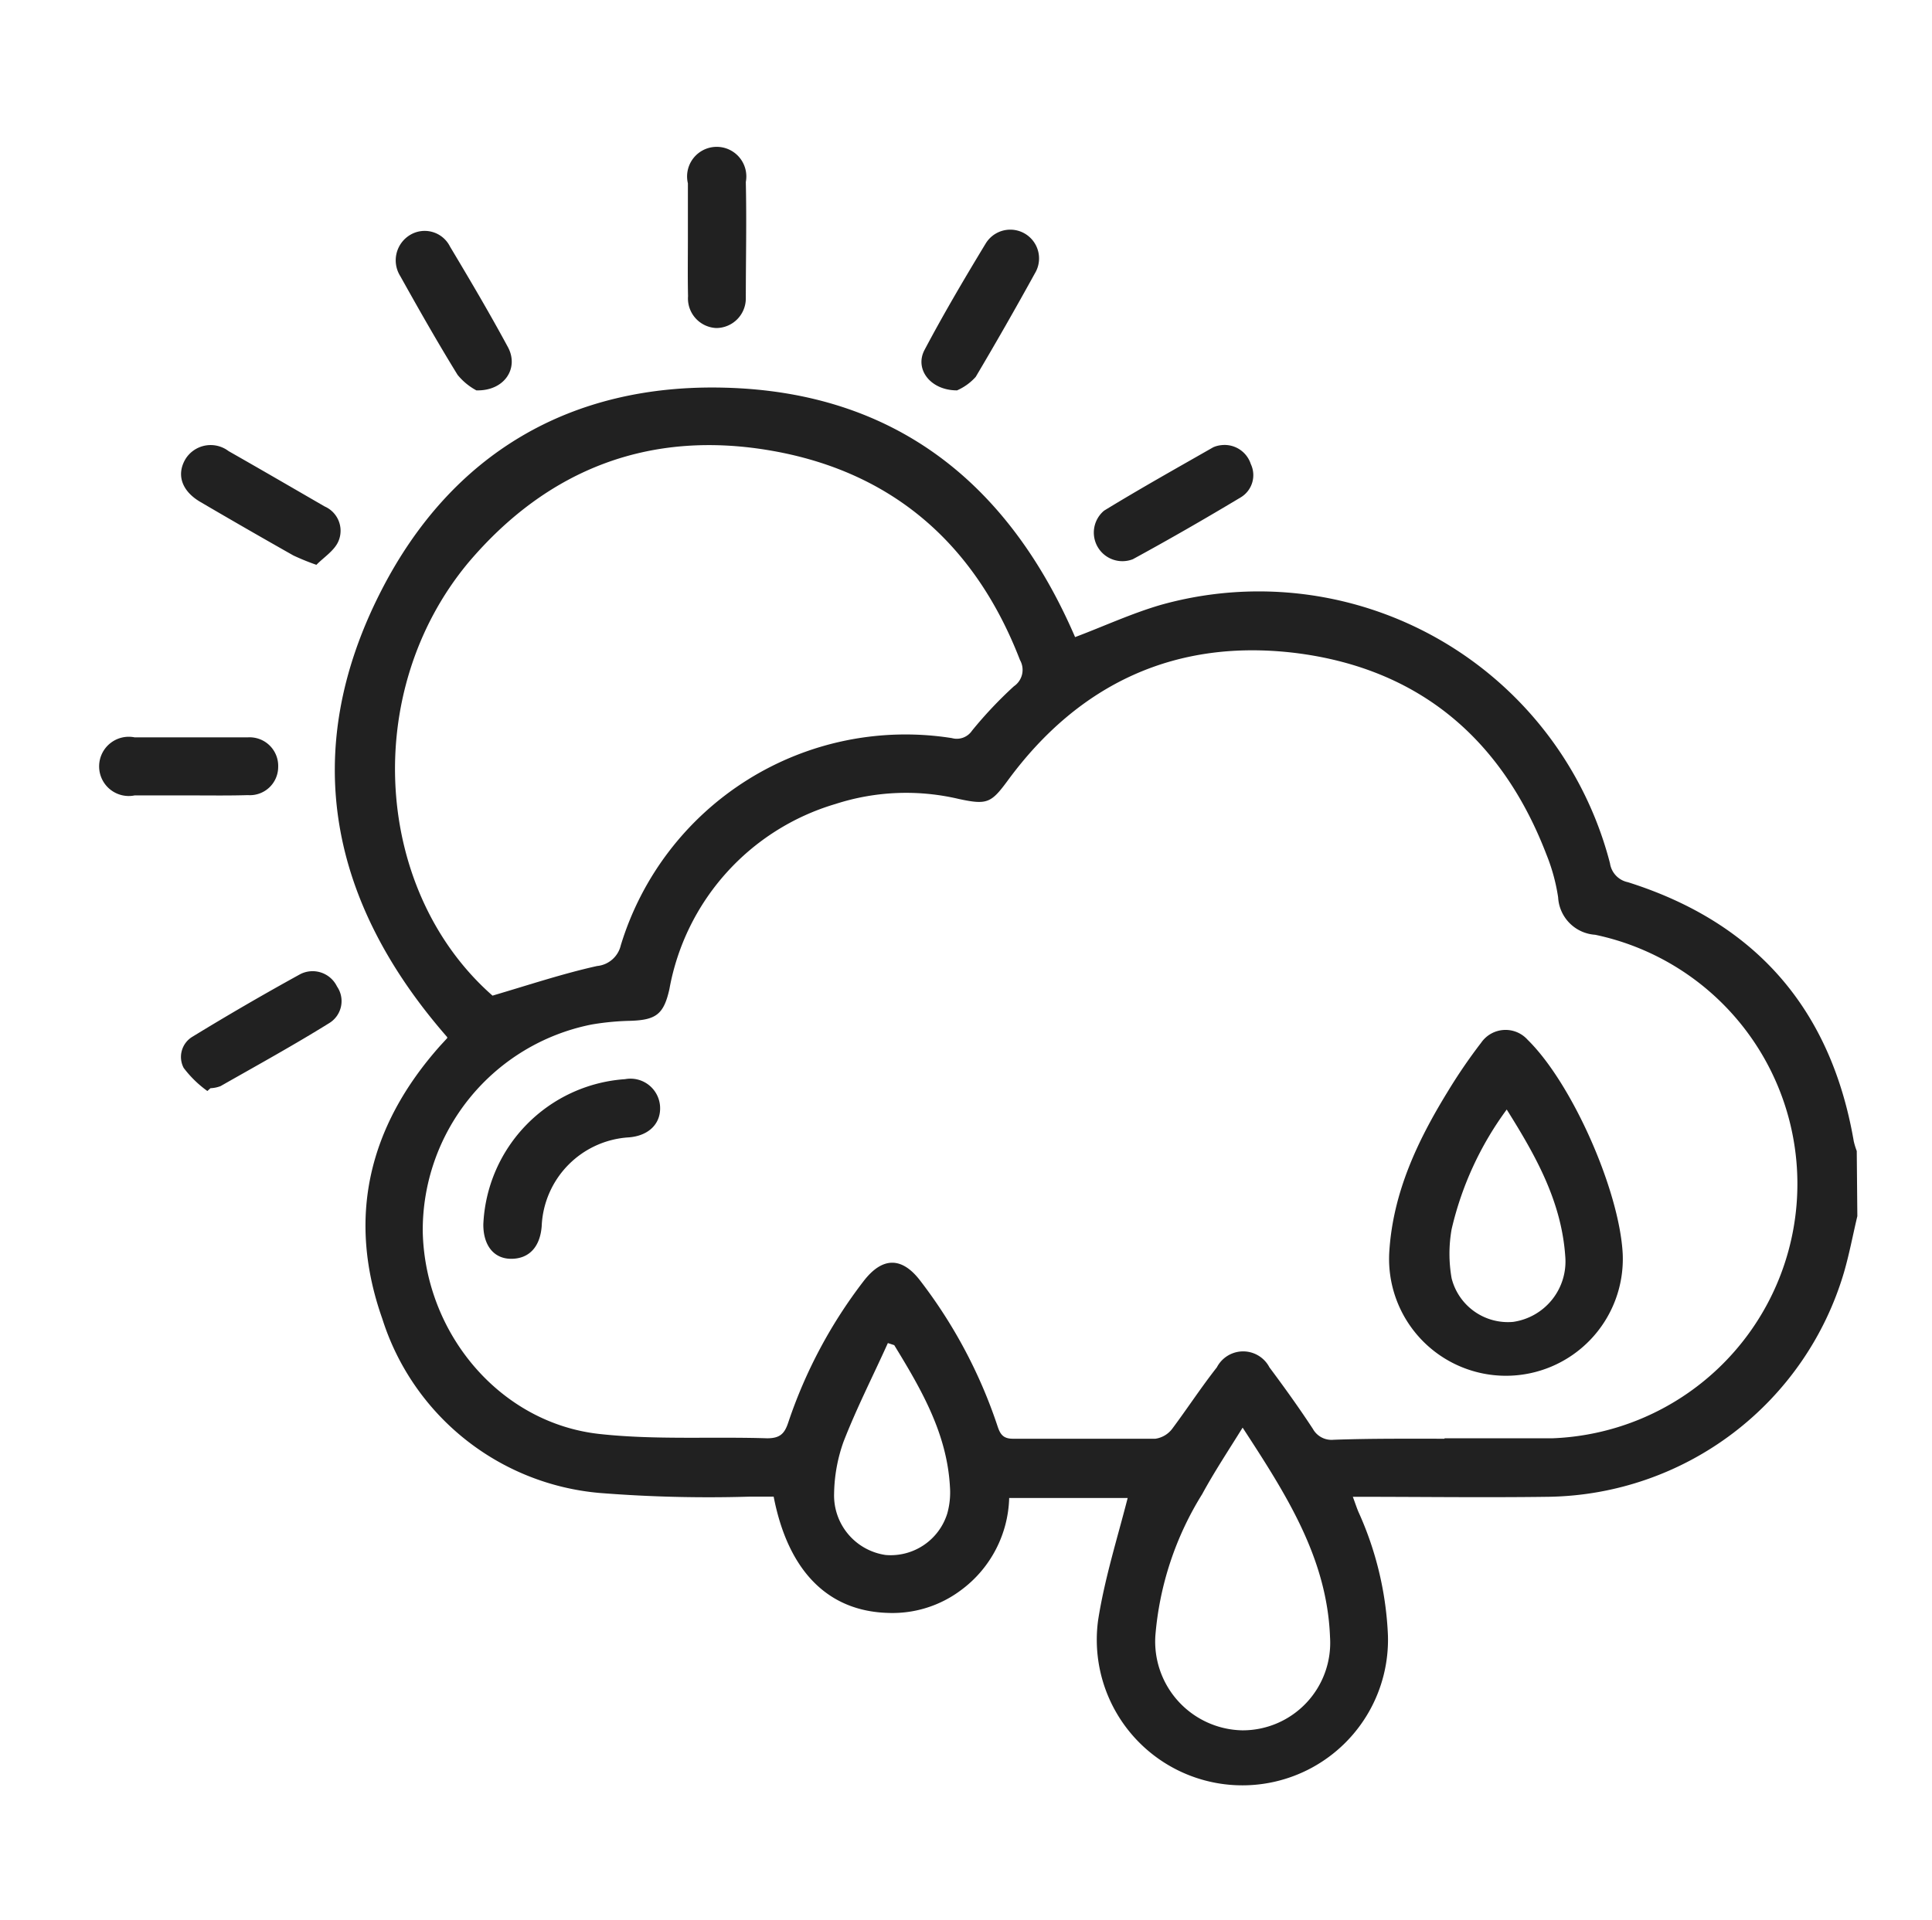
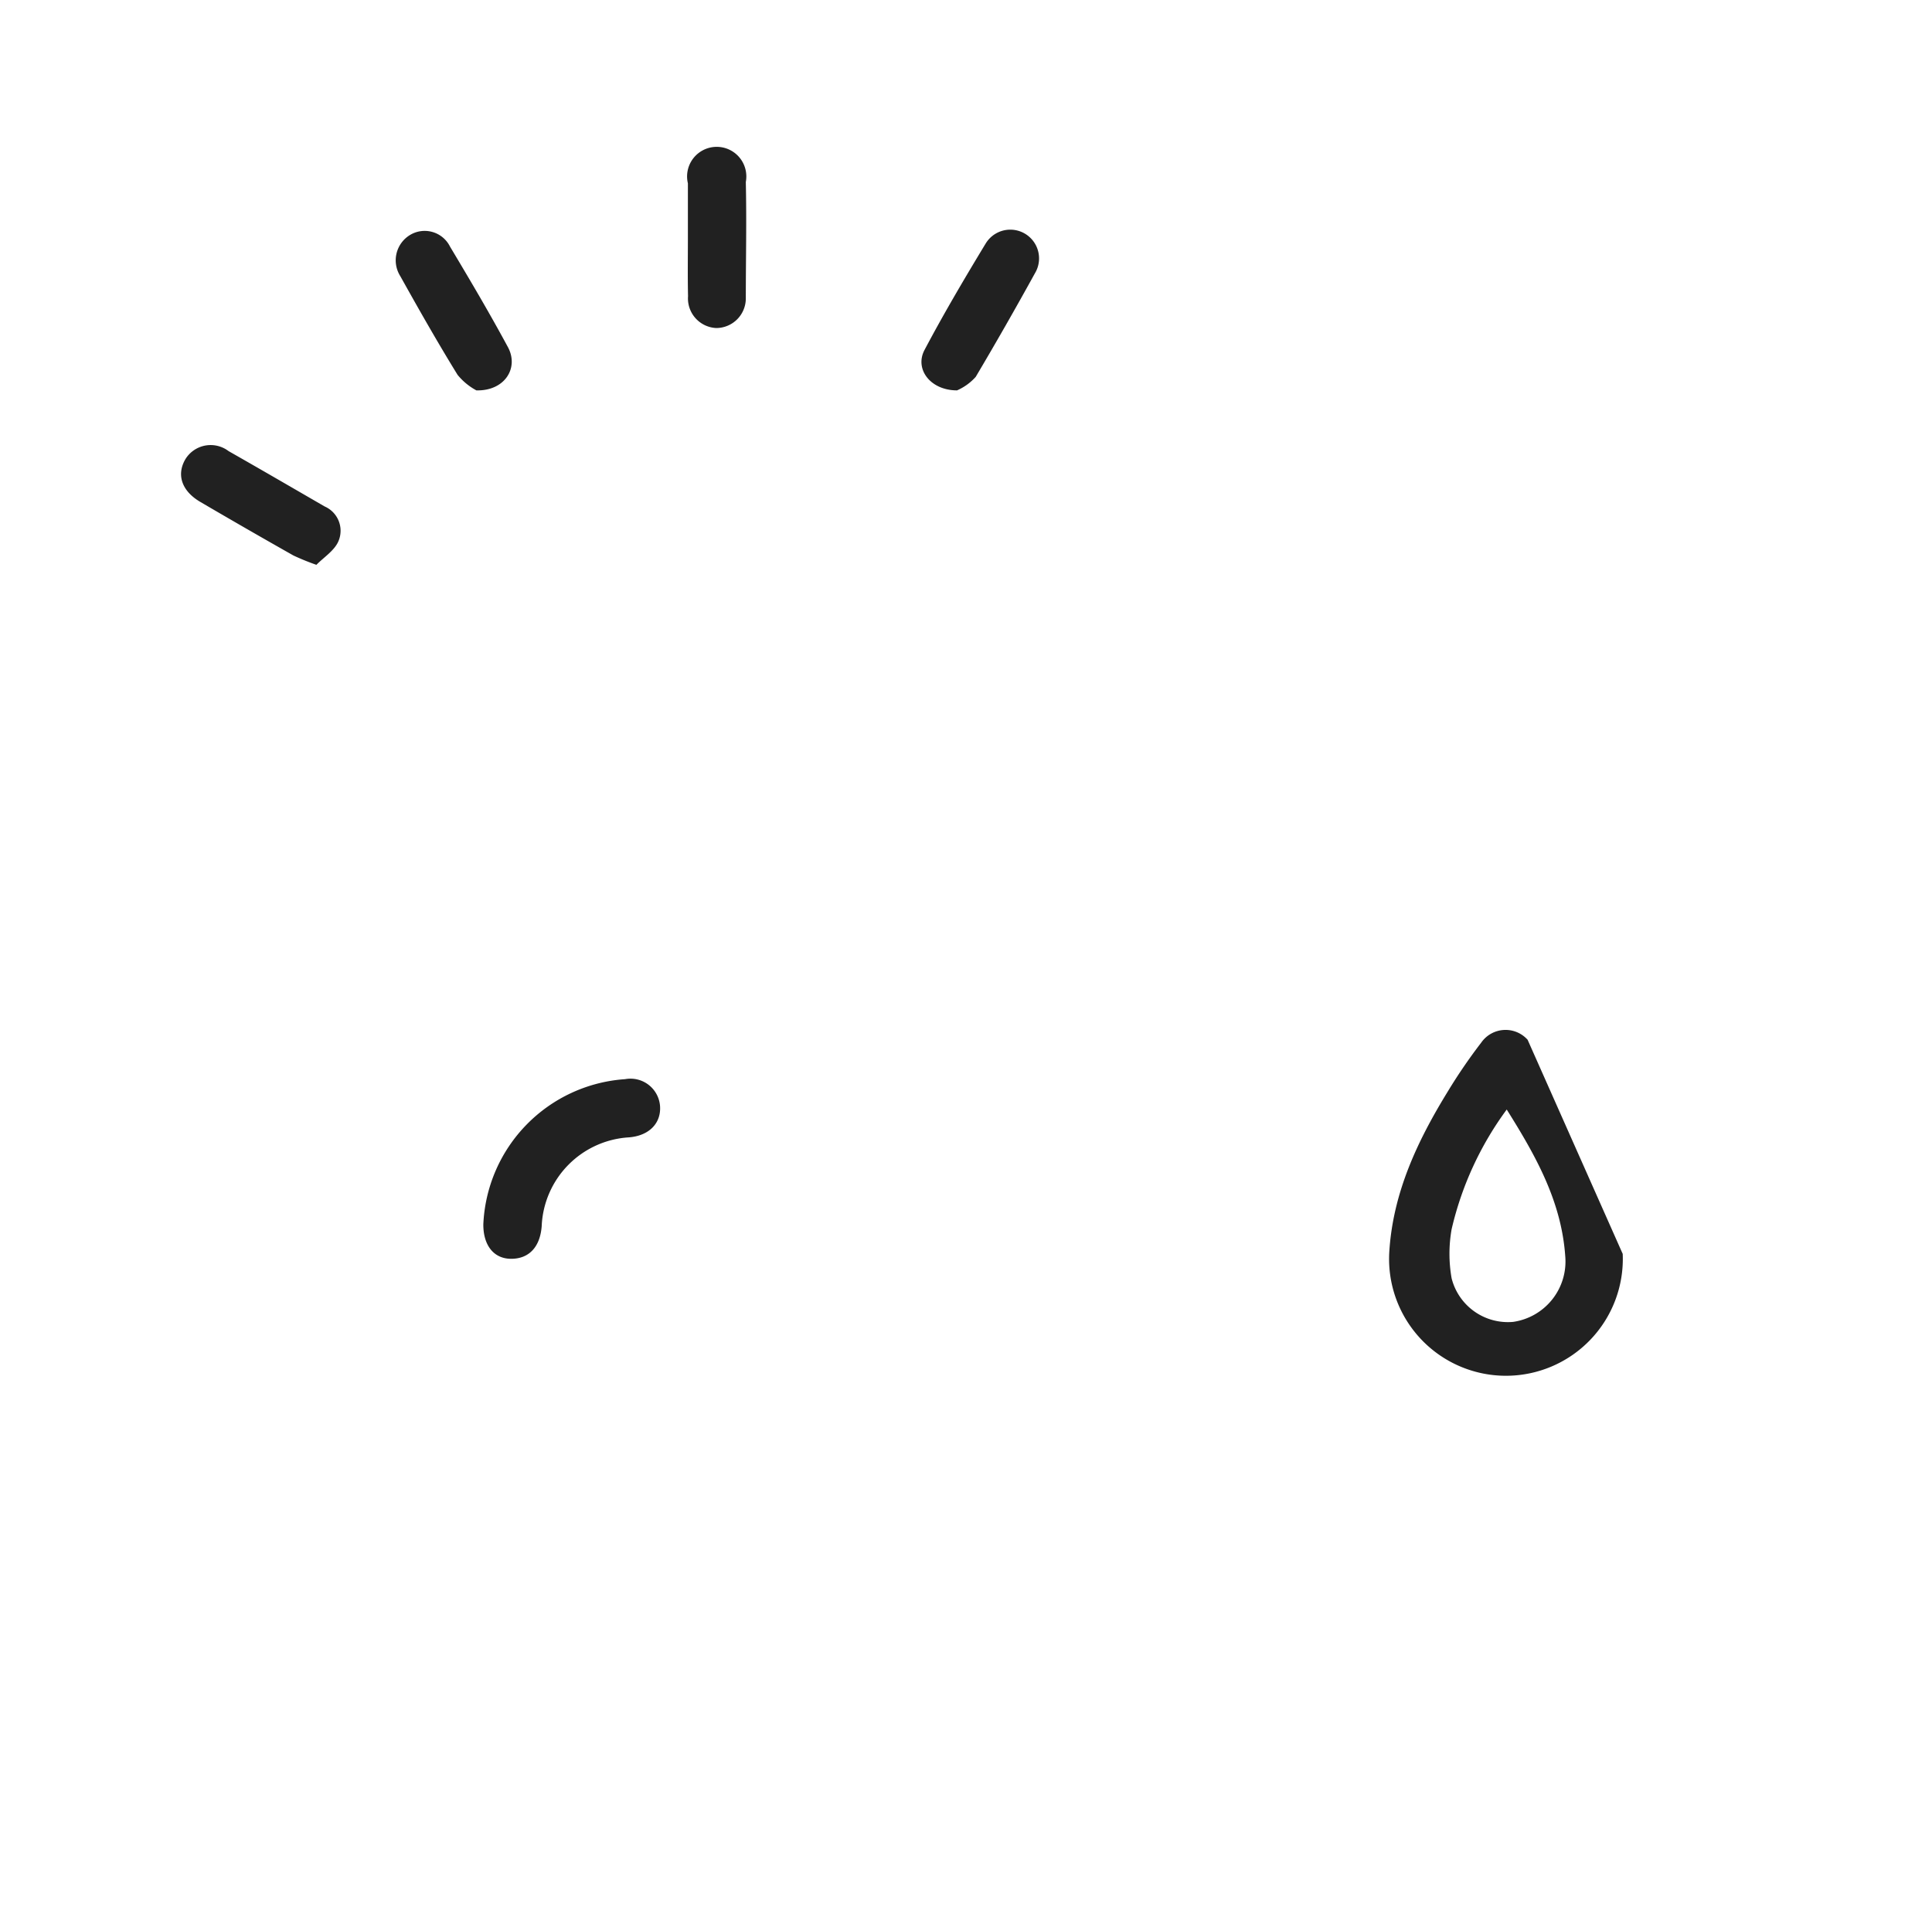
<svg xmlns="http://www.w3.org/2000/svg" id="Layer_1" data-name="Layer 1" viewBox="0 0 130.43 129.65">
  <defs>
    <style>.cls-1{fill:#212121;}</style>
  </defs>
-   <path class="cls-1" d="M125.39,82.12c-.3,1.26-.54,2.55-.9,3.79a21.13,21.13,0,0,1-19.93,15.16c-4.35.06-8.7,0-13.23,0,.15.4.25.71.37,1a22.43,22.43,0,0,1,2,8.36,9.83,9.83,0,1,1-19.57-1c.43-2.79,1.29-5.51,2-8.28h-8a8,8,0,0,1-3.22,6.2,7.71,7.71,0,0,1-5,1.56c-4-.13-6.7-2.8-7.68-7.85H50.62a92.9,92.9,0,0,1-10.16-.25A16.93,16.93,0,0,1,25.81,89.05c-2.41-6.82-.93-13,3.91-18.44l.47-.51a.5.5,0,0,0,0-.07C22.3,61,20.15,50.84,25.71,39.94,30.46,30.62,38.55,25.88,49,26.18c11.48.32,19.12,6.5,23.58,16.84,1.92-.72,3.83-1.61,5.84-2.19a24.49,24.49,0,0,1,30.27,17.46,1.53,1.53,0,0,0,1.21,1.28q12.94,4.09,15.25,17.5a4.88,4.88,0,0,0,.2.65Zm-27.87,15h0c2.43,0,4.86,0,7.28,0a17.19,17.19,0,0,0,2.89-34,2.68,2.68,0,0,1-2.5-2.53,12.77,12.77,0,0,0-.79-2.89c-3-7.82-8.62-12.55-16.88-13.6-8.07-1-14.64,2-19.49,8.61-1.12,1.52-1.39,1.65-3.3,1.24a15.5,15.5,0,0,0-8.33.34A16,16,0,0,0,45.19,66.8c-.38,1.68-.89,2.07-2.61,2.13a17.75,17.75,0,0,0-2.64.25,14.16,14.16,0,0,0-11.4,14c.16,6.9,5.24,12.92,11.94,13.65,3.74.41,7.54.17,11.31.29.88,0,1.18-.32,1.43-1.08a32.65,32.65,0,0,1,5.08-9.53c1.27-1.65,2.59-1.67,3.85,0a33.37,33.37,0,0,1,5.18,9.75c.18.55.36.9,1.08.89,3.19,0,6.39,0,9.59,0a1.73,1.73,0,0,0,1.15-.69c1-1.34,1.94-2.78,3-4.13a2,2,0,0,1,3.55,0c1,1.34,2,2.73,2.93,4.15a1.44,1.44,0,0,0,1.4.74C92.51,97.13,95,97.15,97.52,97.15ZM33.25,67.23c2.51-.74,4.76-1.49,7.06-2a1.82,1.82,0,0,0,1.6-1.4A20.09,20.09,0,0,1,64.26,49.84a1.24,1.24,0,0,0,1.36-.5,28,28,0,0,1,2.83-3,1.34,1.34,0,0,0,.41-1.77c-3-7.78-8.55-12.69-16.74-14.13S37,31.63,31.61,38C24.34,46.75,25.26,60.21,33.25,67.23ZM83.89,96.4c-1,1.61-1.92,3-2.73,4.49A21.34,21.34,0,0,0,78,110.44a6,6,0,0,0,5.86,6.4,5.91,5.91,0,0,0,5.93-6.3C89.59,105.19,86.81,100.88,83.89,96.4ZM60.37,90.83l-.43-.14c-1,2.22-2.12,4.41-3,6.68a10.88,10.88,0,0,0-.63,3.5A4.06,4.06,0,0,0,59.79,105a4,4,0,0,0,4.16-2.8,5.28,5.28,0,0,0,.18-1.82C63.93,96.78,62.18,93.79,60.37,90.83Z" />
  <path class="cls-1" d="M21.36,38.14a16.43,16.43,0,0,1-1.55-.63q-3.15-1.78-6.29-3.62c-1.26-.74-1.62-1.84-1-2.89a2,2,0,0,1,2.91-.54c2.18,1.24,4.33,2.49,6.49,3.74a1.79,1.79,0,0,1,.93,2.34C22.58,37.18,21.86,37.63,21.36,38.14Z" />
  <path class="cls-1" d="M64.61,26.36c-1.81,0-2.87-1.44-2.2-2.72,1.29-2.44,2.7-4.83,4.13-7.19a1.94,1.94,0,0,1,3.33,2c-1.3,2.36-2.63,4.69-4,7A3.67,3.67,0,0,1,64.61,26.36Z" />
-   <path class="cls-1" d="M82.44,30.06a1.86,1.86,0,0,1,2,1.27,1.75,1.75,0,0,1-.67,2.25c-2.4,1.44-4.83,2.84-7.29,4.18a1.93,1.93,0,0,1-1.94-3.28c2.42-1.48,4.9-2.87,7.37-4.28A1.81,1.81,0,0,1,82.44,30.06Z" />
-   <path class="cls-1" d="M12.91,53.71c-1.27,0-2.55,0-3.82,0a2,2,0,1,1,0-3.92c2.55,0,5.09,0,7.64,0a1.93,1.93,0,0,1,2.05,2,1.91,1.91,0,0,1-2.05,1.9C15.45,53.73,14.18,53.71,12.91,53.71Z" />
  <path class="cls-1" d="M32.16,26.36a4.2,4.2,0,0,1-1.27-1.05c-1.35-2.19-2.62-4.43-3.87-6.67a2,2,0,0,1,.69-2.79,1.91,1.91,0,0,1,2.67.8c1.34,2.24,2.67,4.49,3.91,6.79C35.05,24.85,34.07,26.41,32.16,26.36Z" />
  <path class="cls-1" d="M46.44,16.08c0-1.23,0-2.47,0-3.7a2,2,0,1,1,3.91-.09c.06,2.62,0,5.24,0,7.86a2,2,0,0,1-2,2A2,2,0,0,1,46.45,20C46.42,18.7,46.44,17.39,46.44,16.08Z" />
-   <path class="cls-1" d="M14,73.67a7.42,7.42,0,0,1-1.6-1.56A1.59,1.59,0,0,1,13,70q3.58-2.19,7.27-4.22a1.83,1.83,0,0,1,2.48.83,1.74,1.74,0,0,1-.5,2.46c-2.41,1.5-4.9,2.87-7.36,4.27a2.11,2.11,0,0,1-.68.14Z" />
-   <path class="cls-1" d="M109.55,84.67a7.89,7.89,0,1,1-15.76-.11c.24-4,1.89-7.5,3.94-10.84A36.4,36.4,0,0,1,100,70.4a2,2,0,0,1,3.13-.19C106.14,73.16,109.33,80.4,109.55,84.67Zm-7.83-9.75A22,22,0,0,0,98,83a9.5,9.5,0,0,0,0,3.32,3.92,3.92,0,0,0,4.15,2.94,4.12,4.12,0,0,0,3.52-4.44C105.41,81.09,103.65,78,101.72,74.92Z" />
+   <path class="cls-1" d="M109.55,84.67a7.89,7.89,0,1,1-15.76-.11c.24-4,1.89-7.5,3.94-10.84A36.4,36.4,0,0,1,100,70.4a2,2,0,0,1,3.13-.19Zm-7.83-9.75A22,22,0,0,0,98,83a9.5,9.5,0,0,0,0,3.32,3.92,3.92,0,0,0,4.15,2.94,4.12,4.12,0,0,0,3.52-4.44C105.41,81.09,103.65,78,101.72,74.92Z" />
  <path class="cls-1" d="M32.63,82.67a10.28,10.28,0,0,1,9.57-9.8,2,2,0,0,1,2.36,1.82c.08,1.15-.73,2-2.1,2.11a6.27,6.27,0,0,0-5.89,6C36.46,84.22,35.7,85,34.51,85S32.62,84.07,32.63,82.67Z" />
</svg>